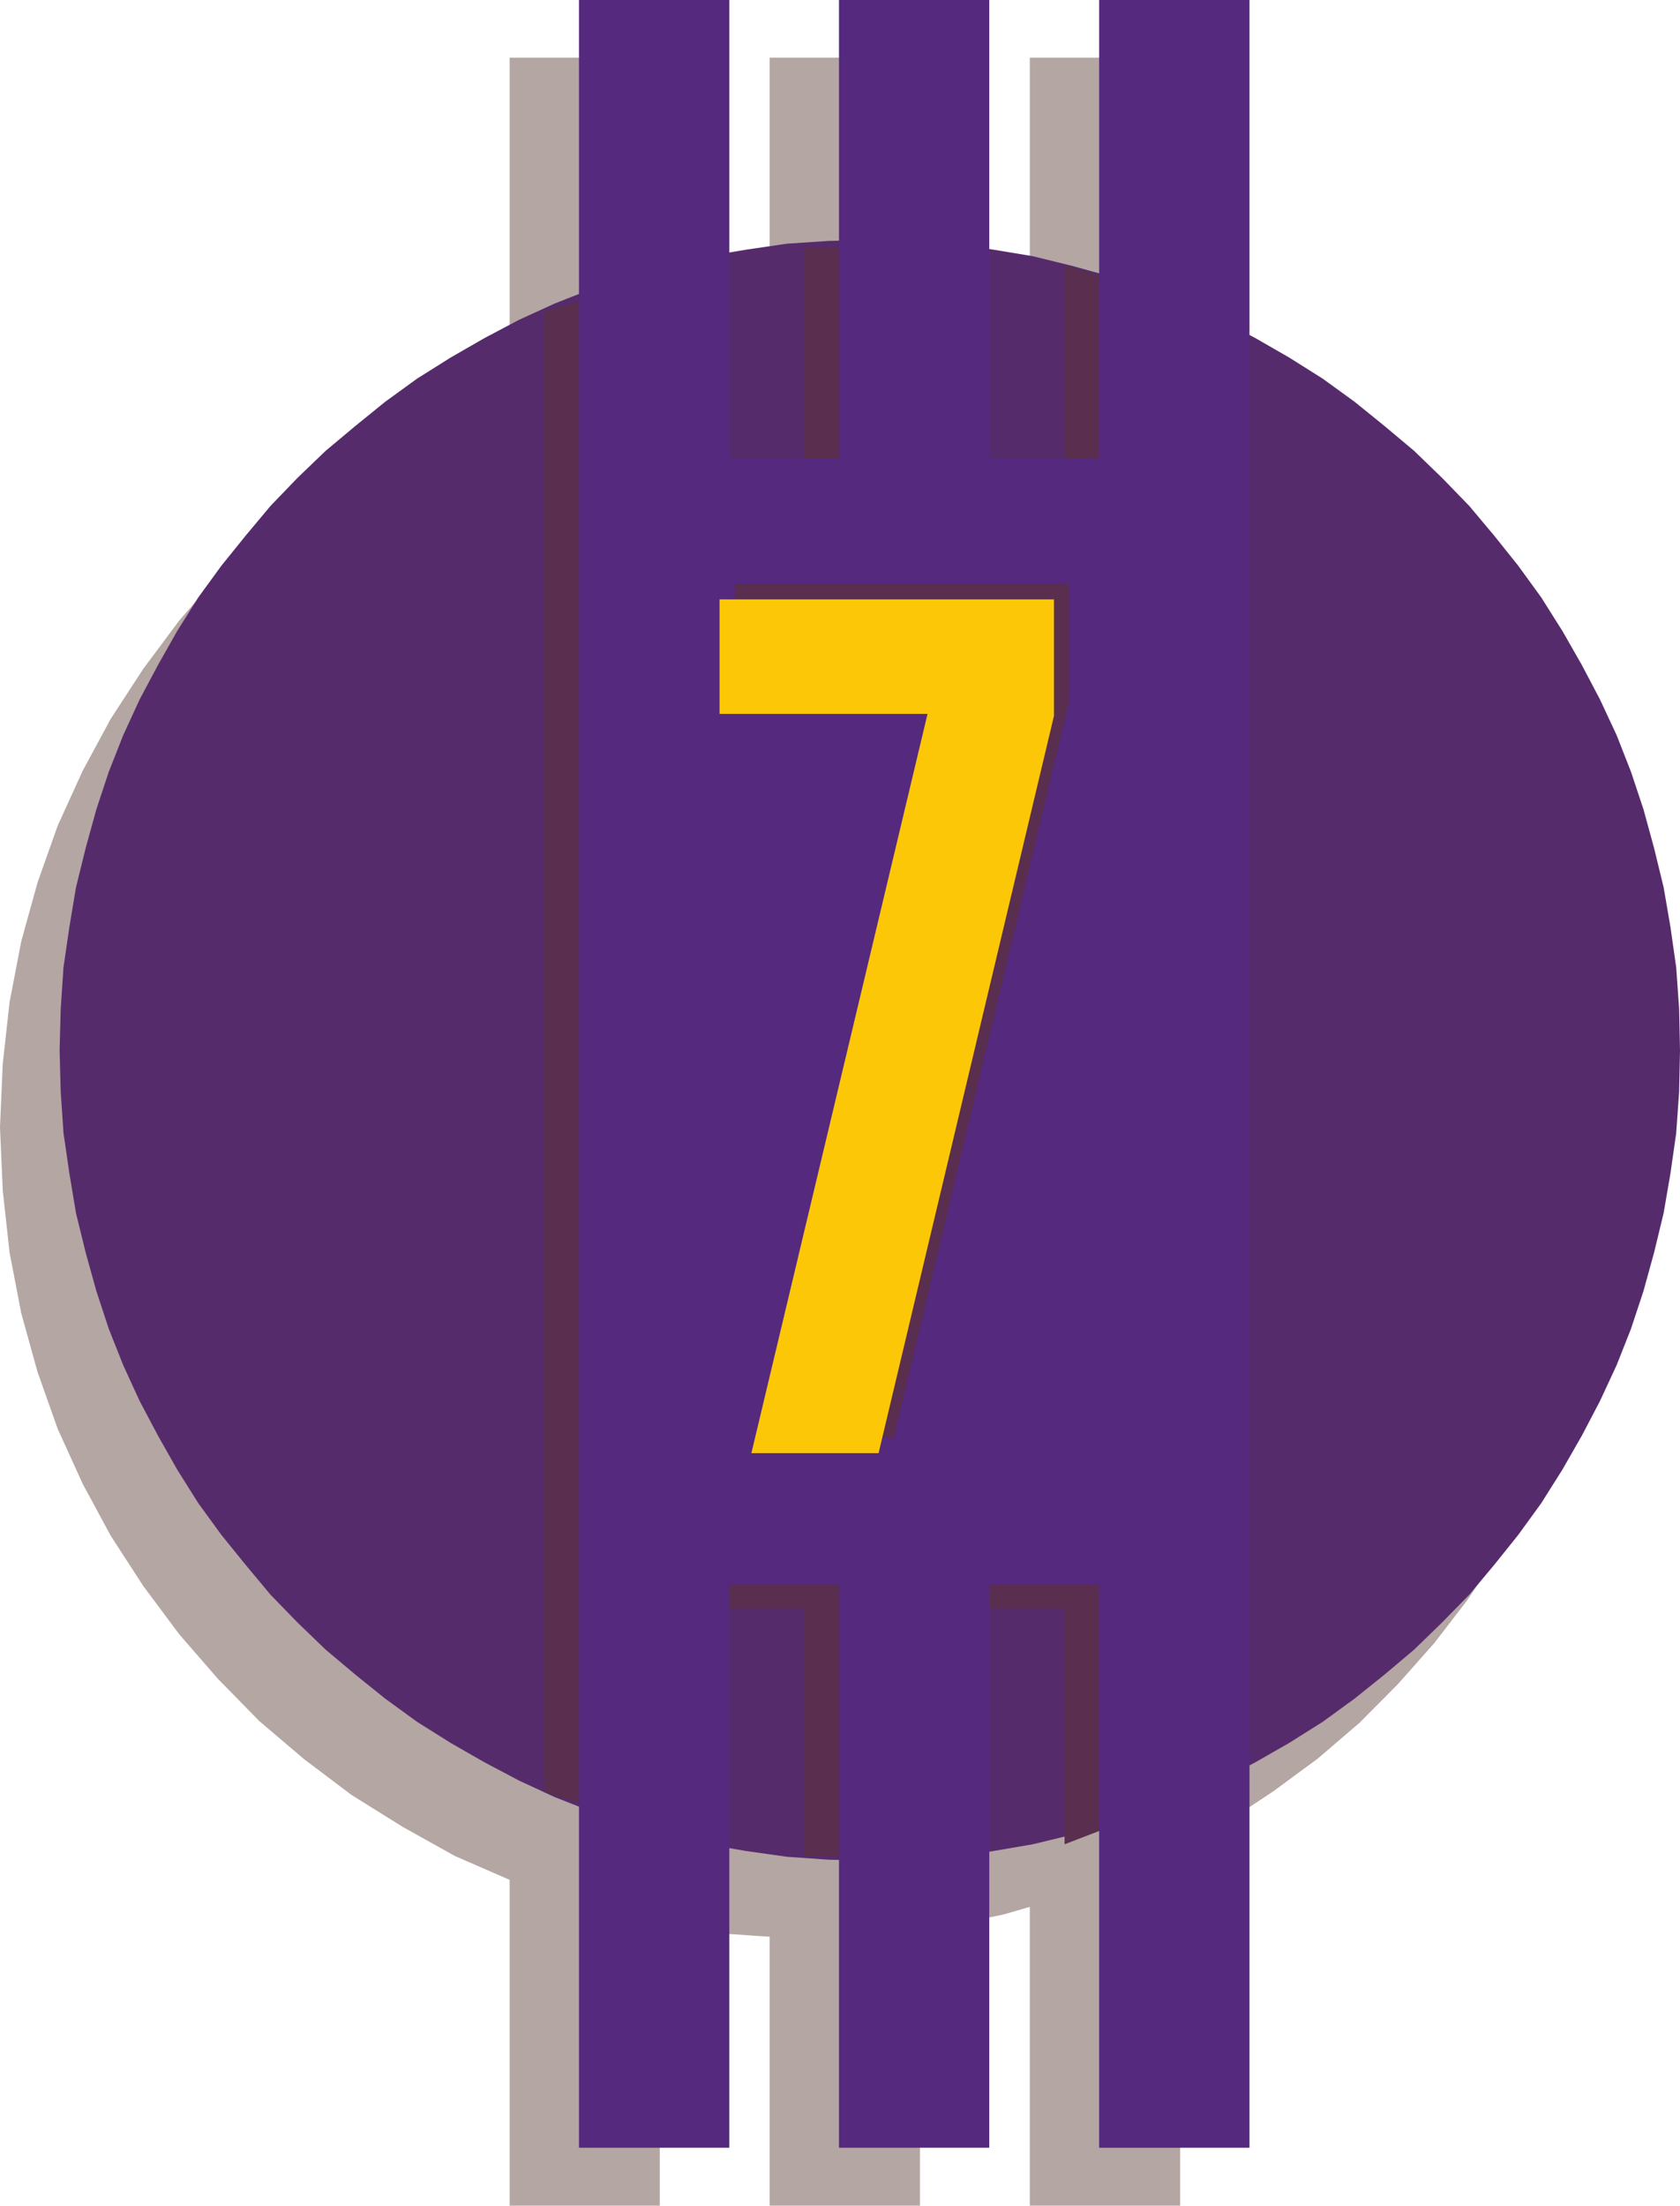
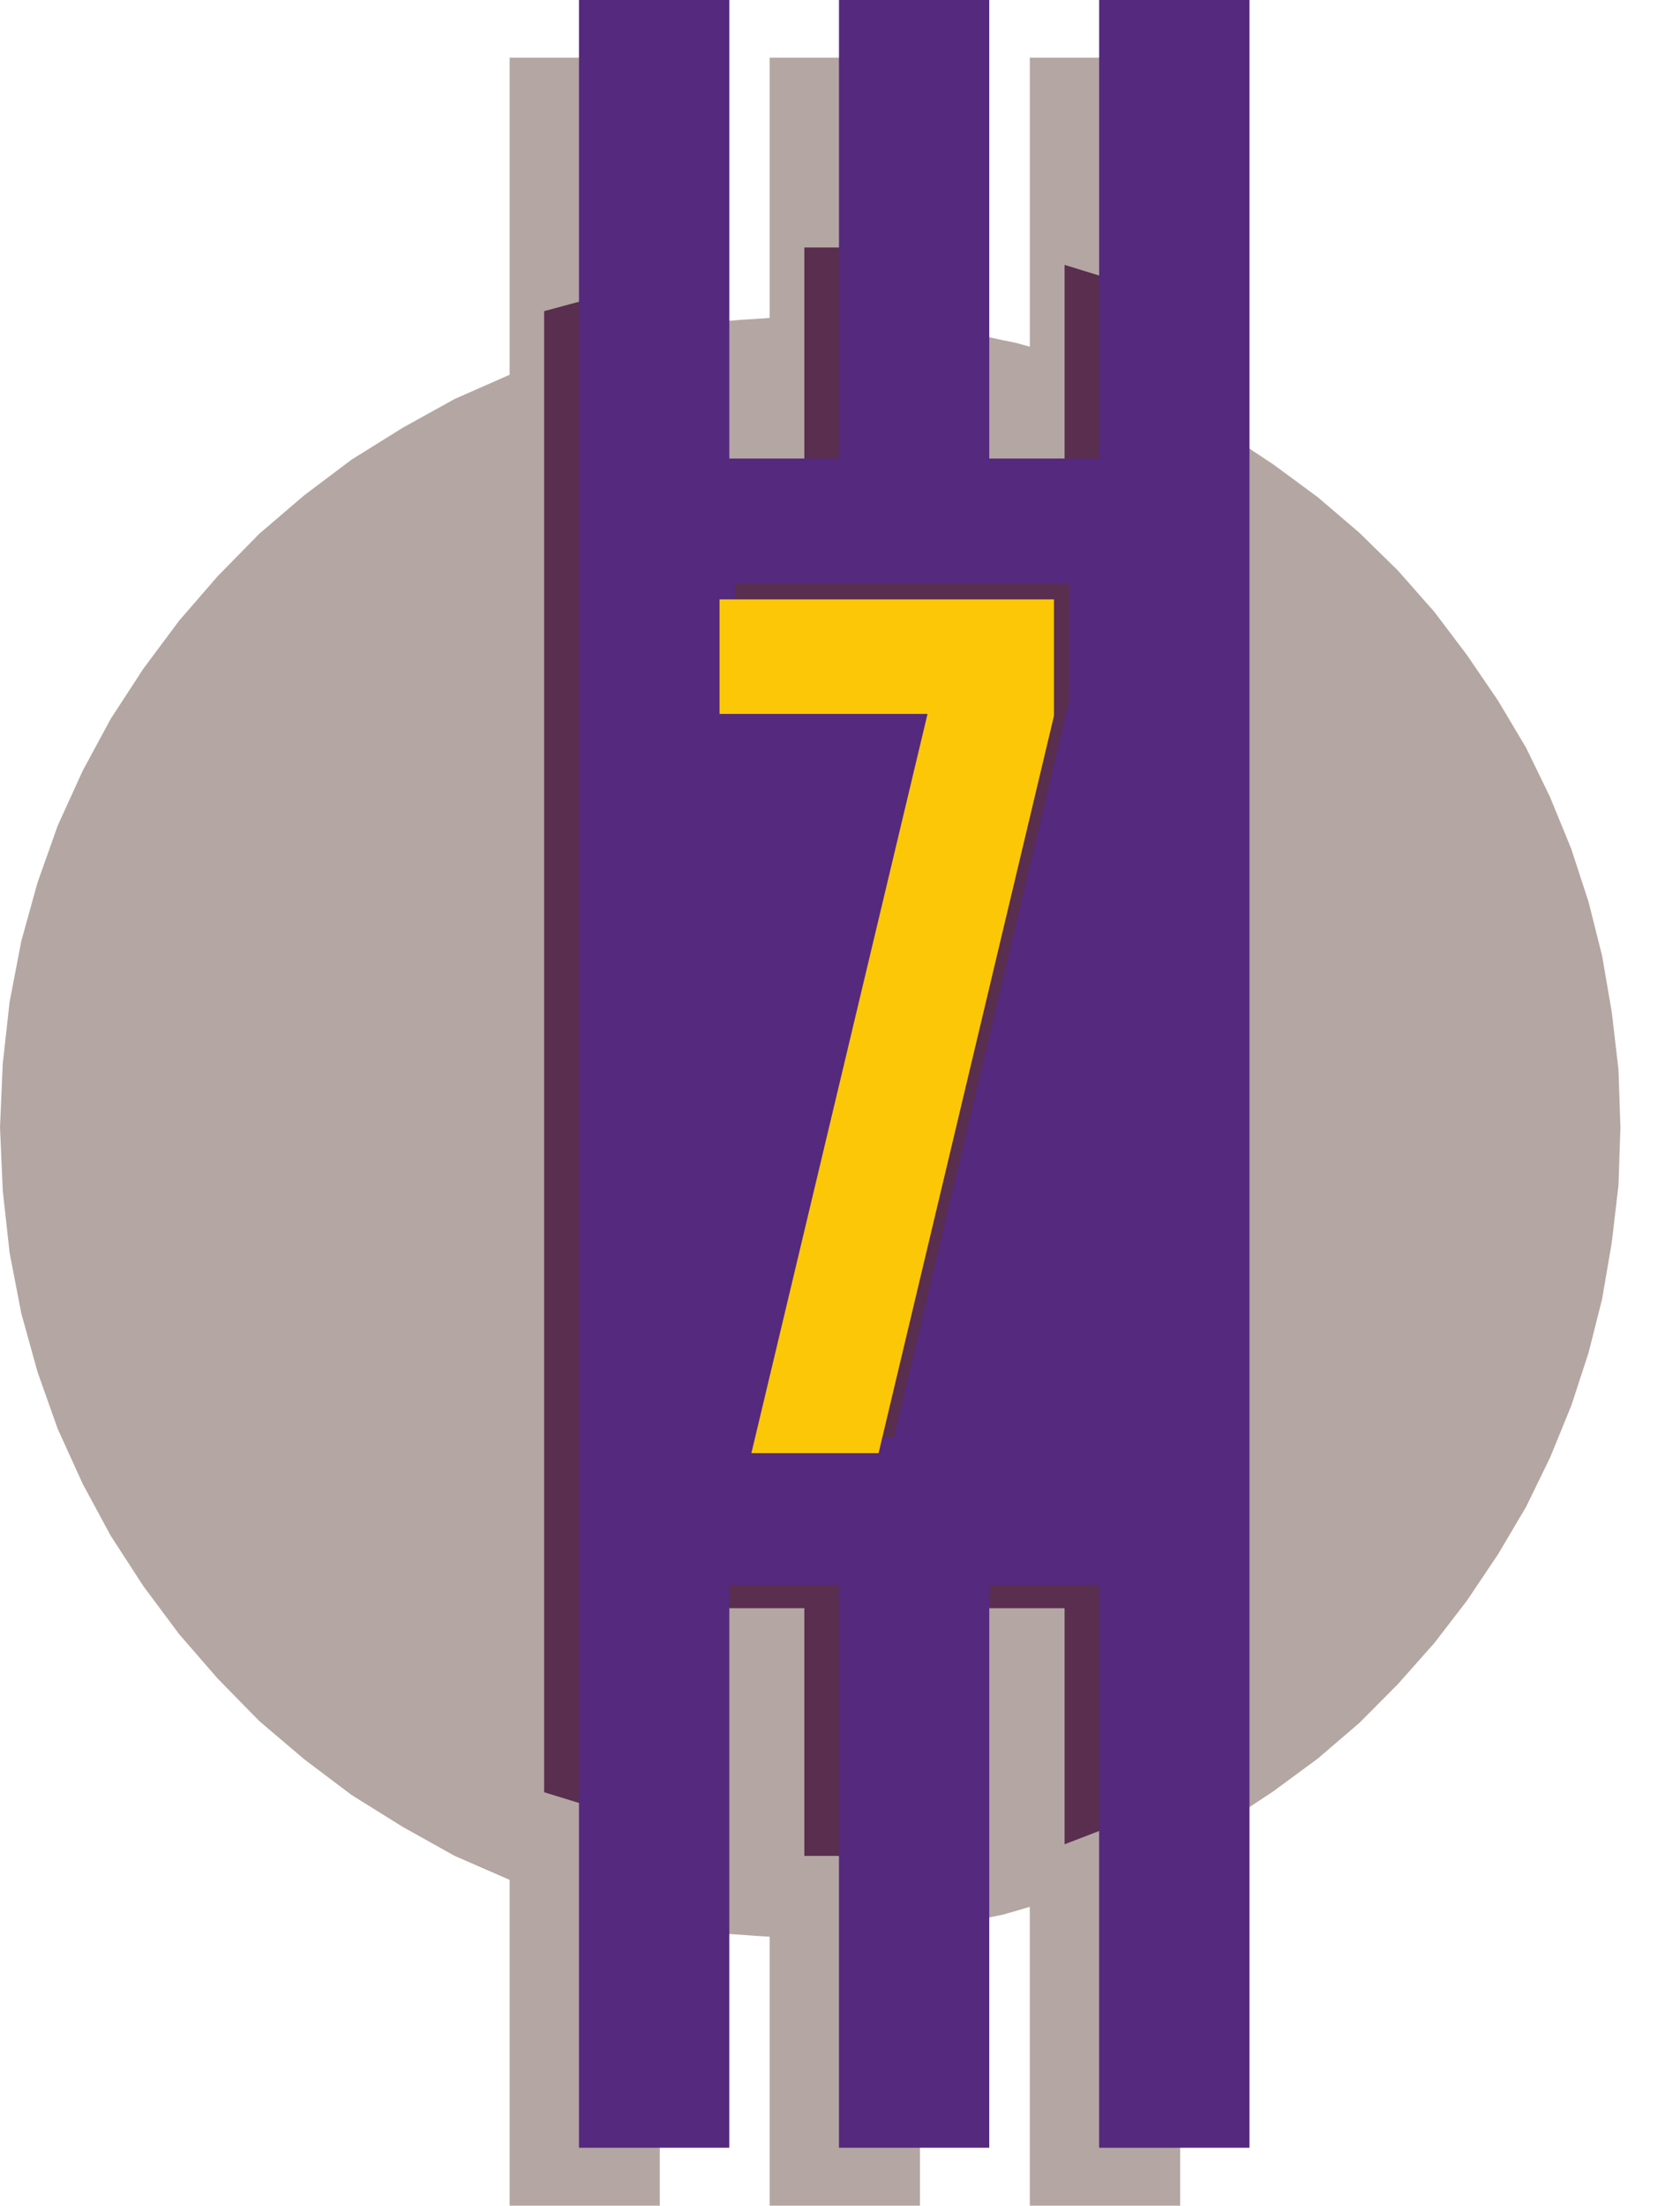
<svg xmlns="http://www.w3.org/2000/svg" width="89.828" height="117.91">
  <path fill="#b4a6a2" d="M35.277 102.816v15.094H27.25v-17.418l-2.937-1.281-2.778-1.55-2.734-1.704-2.528-1.906L13.86 92l-2.222-2.27-2.055-2.367-1.918-2.574-1.742-2.687-1.5-2.778-1.336-2.937-1.078-3.04-.871-3.14-.625-3.242-.364-3.3L0 60.261l.148-3.403.364-3.285.625-3.254.87-3.14 1.079-3.043 1.336-2.934 1.5-2.777 1.742-2.676 1.918-2.574 2.055-2.371 2.222-2.266 2.414-2.066 2.528-1.903 2.734-1.703 2.778-1.539 2.937-1.293V3.082h8.027v14.637l.723-.156.727-.102.714-.102.727-.101.77-.106.726-.058.715-.043.773-.055V3.082h8.036v14.277l.773.102.727.101.714.157.782.148.71.16.731.16.71.145.728.203V3.082h8.039v18.707l2.574 1.441 2.414 1.602 2.37 1.746 2.224 1.902 2.05 2.008 1.961 2.223 1.746 2.312 1.657 2.43 1.496 2.512 1.281 2.633 1.137 2.777.926 2.836.726 2.89.512 2.981.363 3.098.102 3.082-.102 3.097-.363 3.086-.512 2.992-.726 2.88-.926 2.835-1.137 2.778-1.281 2.629-1.496 2.53-1.657 2.47-1.746 2.27-1.96 2.21-2.051 2.063-2.223 1.906-2.371 1.746-2.414 1.598-2.574 1.437v19.121h-8.04v-15.976l-.726.214-.711.204-.73.148-.711.16-.782.156-.714.149-.727.101-.773.102v14.742h-8.036v-14.379l-.773-.047-.715-.054-.726-.047-.77-.102-.727-.113-.714-.102-.727-.101-.723-.149" />
-   <path fill="#562b6c" d="m46.512 99.46-2.211-.046-2.223-.156-2.164-.305-2.11-.363-2.109-.512-2.062-.566-2.008-.672-1.96-.77-1.907-.883-1.848-.976-1.8-1.031-1.805-1.133-1.703-1.238-1.594-1.282-1.602-1.347-1.496-1.442-1.441-1.484-1.336-1.602-1.293-1.597-1.238-1.7-1.133-1.804-1.02-1.801-.984-1.86-.875-1.906-.774-1.949-.664-2.02-.57-2.05-.52-2.121-.351-2.11-.316-2.164-.149-2.21-.059-2.215.06-2.22.148-2.21.316-2.168.352-2.11.519-2.105.57-2.066.664-2.008.774-1.961.875-1.902.984-1.848 1.02-1.805 1.133-1.805 1.238-1.699 1.293-1.601 1.336-1.598 1.441-1.496 1.496-1.438 1.602-1.34 1.594-1.292 1.703-1.235 1.804-1.133 1.801-1.035 1.848-.976 1.906-.871 1.961-.77 2.008-.668 2.062-.57 2.11-.52 2.11-.351 2.163-.317 2.223-.148 2.21-.055 2.212.055 2.222.148 2.157.317 2.117.351 2.113.52 2.063.57 2.007.668 1.95.77 1.906.87 1.86.977 1.8 1.035 1.8 1.133 1.704 1.235 1.598 1.293 1.597 1.34 1.485 1.437 1.453 1.496 1.34 1.598 1.28 1.601 1.235 1.7 1.137 1.804 1.031 1.805.973 1.848.887 1.902.769 1.96.668 2.009.566 2.066.512 2.105.363 2.11.309 2.168.156 2.21.047 2.22-.047 2.214-.156 2.211-.309 2.164-.363 2.11-.512 2.12-.566 2.052-.668 2.02-.77 1.948-.886 1.907-.973 1.859-1.031 1.8-1.137 1.805-1.234 1.7-1.281 1.597-1.34 1.602-1.453 1.484-1.485 1.442-1.597 1.347-1.598 1.282-1.703 1.238-1.801 1.133-1.8 1.03-1.86.977-1.906.883-1.95.77-2.007.672-2.063.566-2.113.512-2.117.363-2.157.305-2.222.156-2.211.047" />
  <path fill="#592e4f" d="M37.137 25.75h5.87V13.23h8.04v12.52h5.875V14.16l8.027 2.473v78.87l-8.027 3.087V85.969h-5.875V99.21h-8.04V85.969h-5.87V98.28l-8.043-2.472V16.633l8.043-2.168V25.75" />
  <path fill="#55297e" d="M44.86 24.512V0h8.035v24.512h5.875V0h8.039v114.813h-8.04V84.73h-5.874v30.082h-8.036V84.73h-5.863v30.082h-8.039V0h8.04v24.512h5.862" />
  <path fill="#592e4f" d="m41.004 76.852 9.422-39.504H39.3v-6.133h17.87v6.238l-9.378 39.399h-6.79" />
  <path fill="#fcc707" d="m40.176 77.68 9.418-39.516H38.473V32.04h17.882v6.227L46.977 77.68h-6.801" />
</svg>